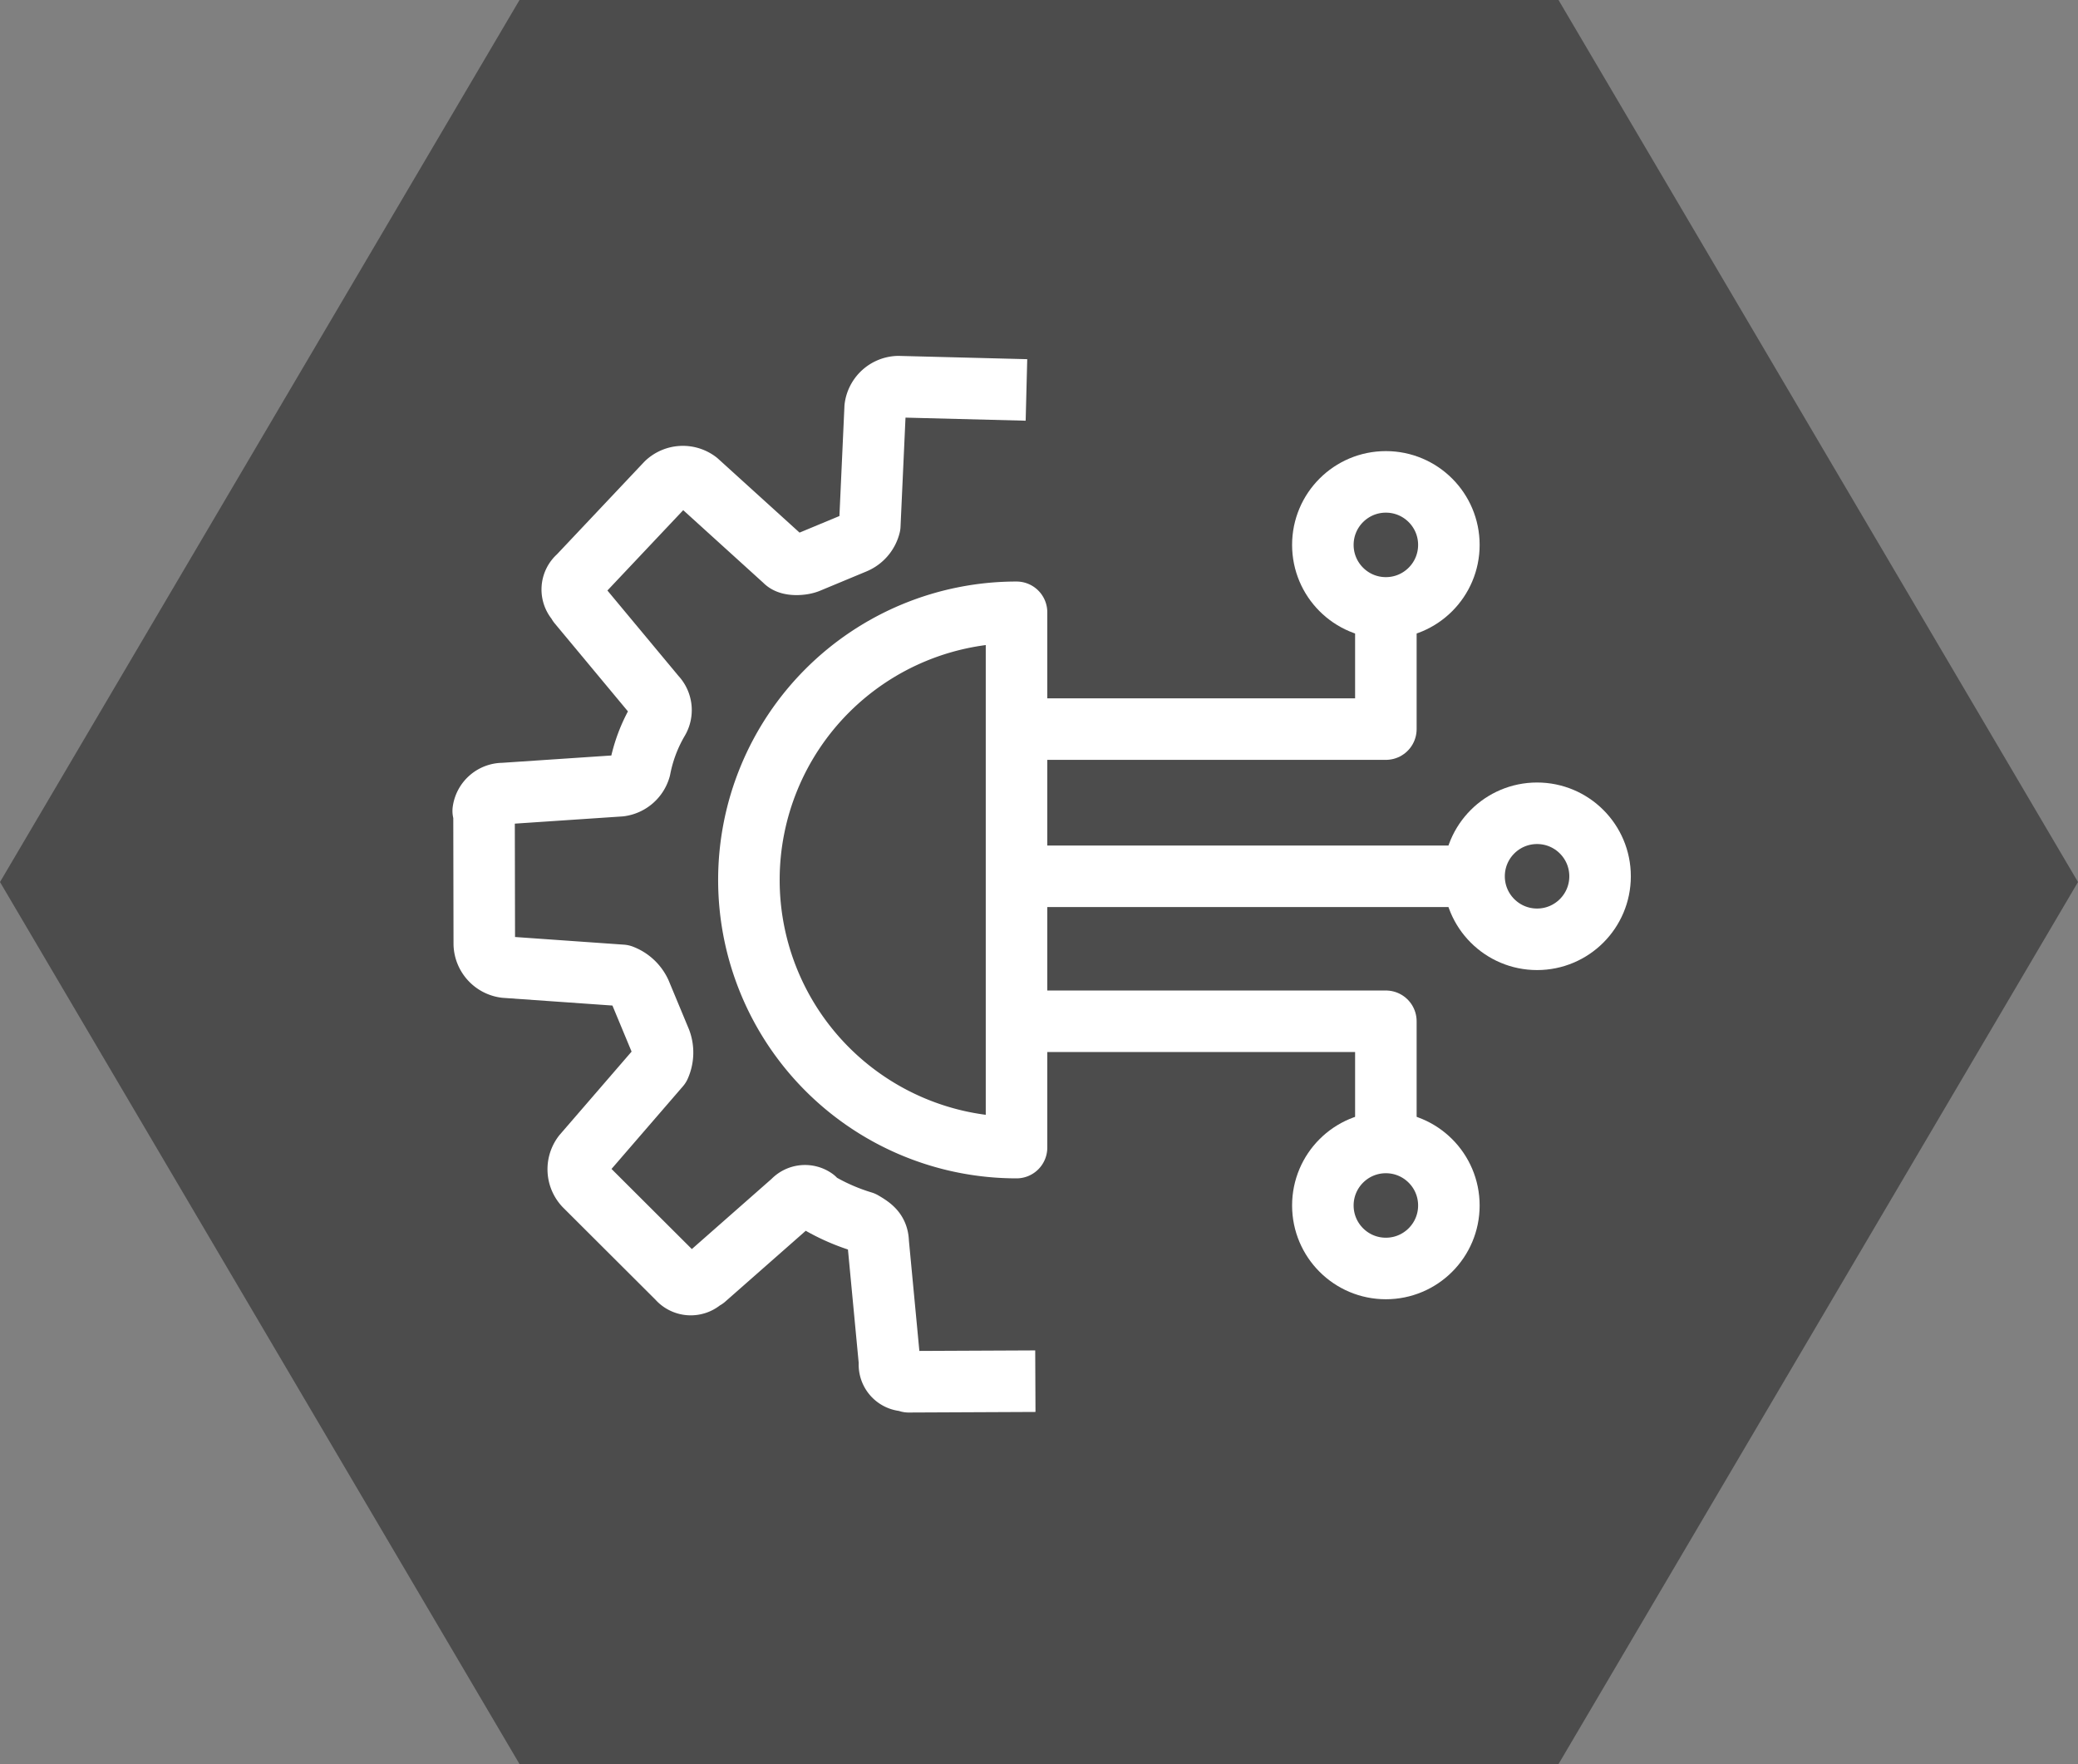
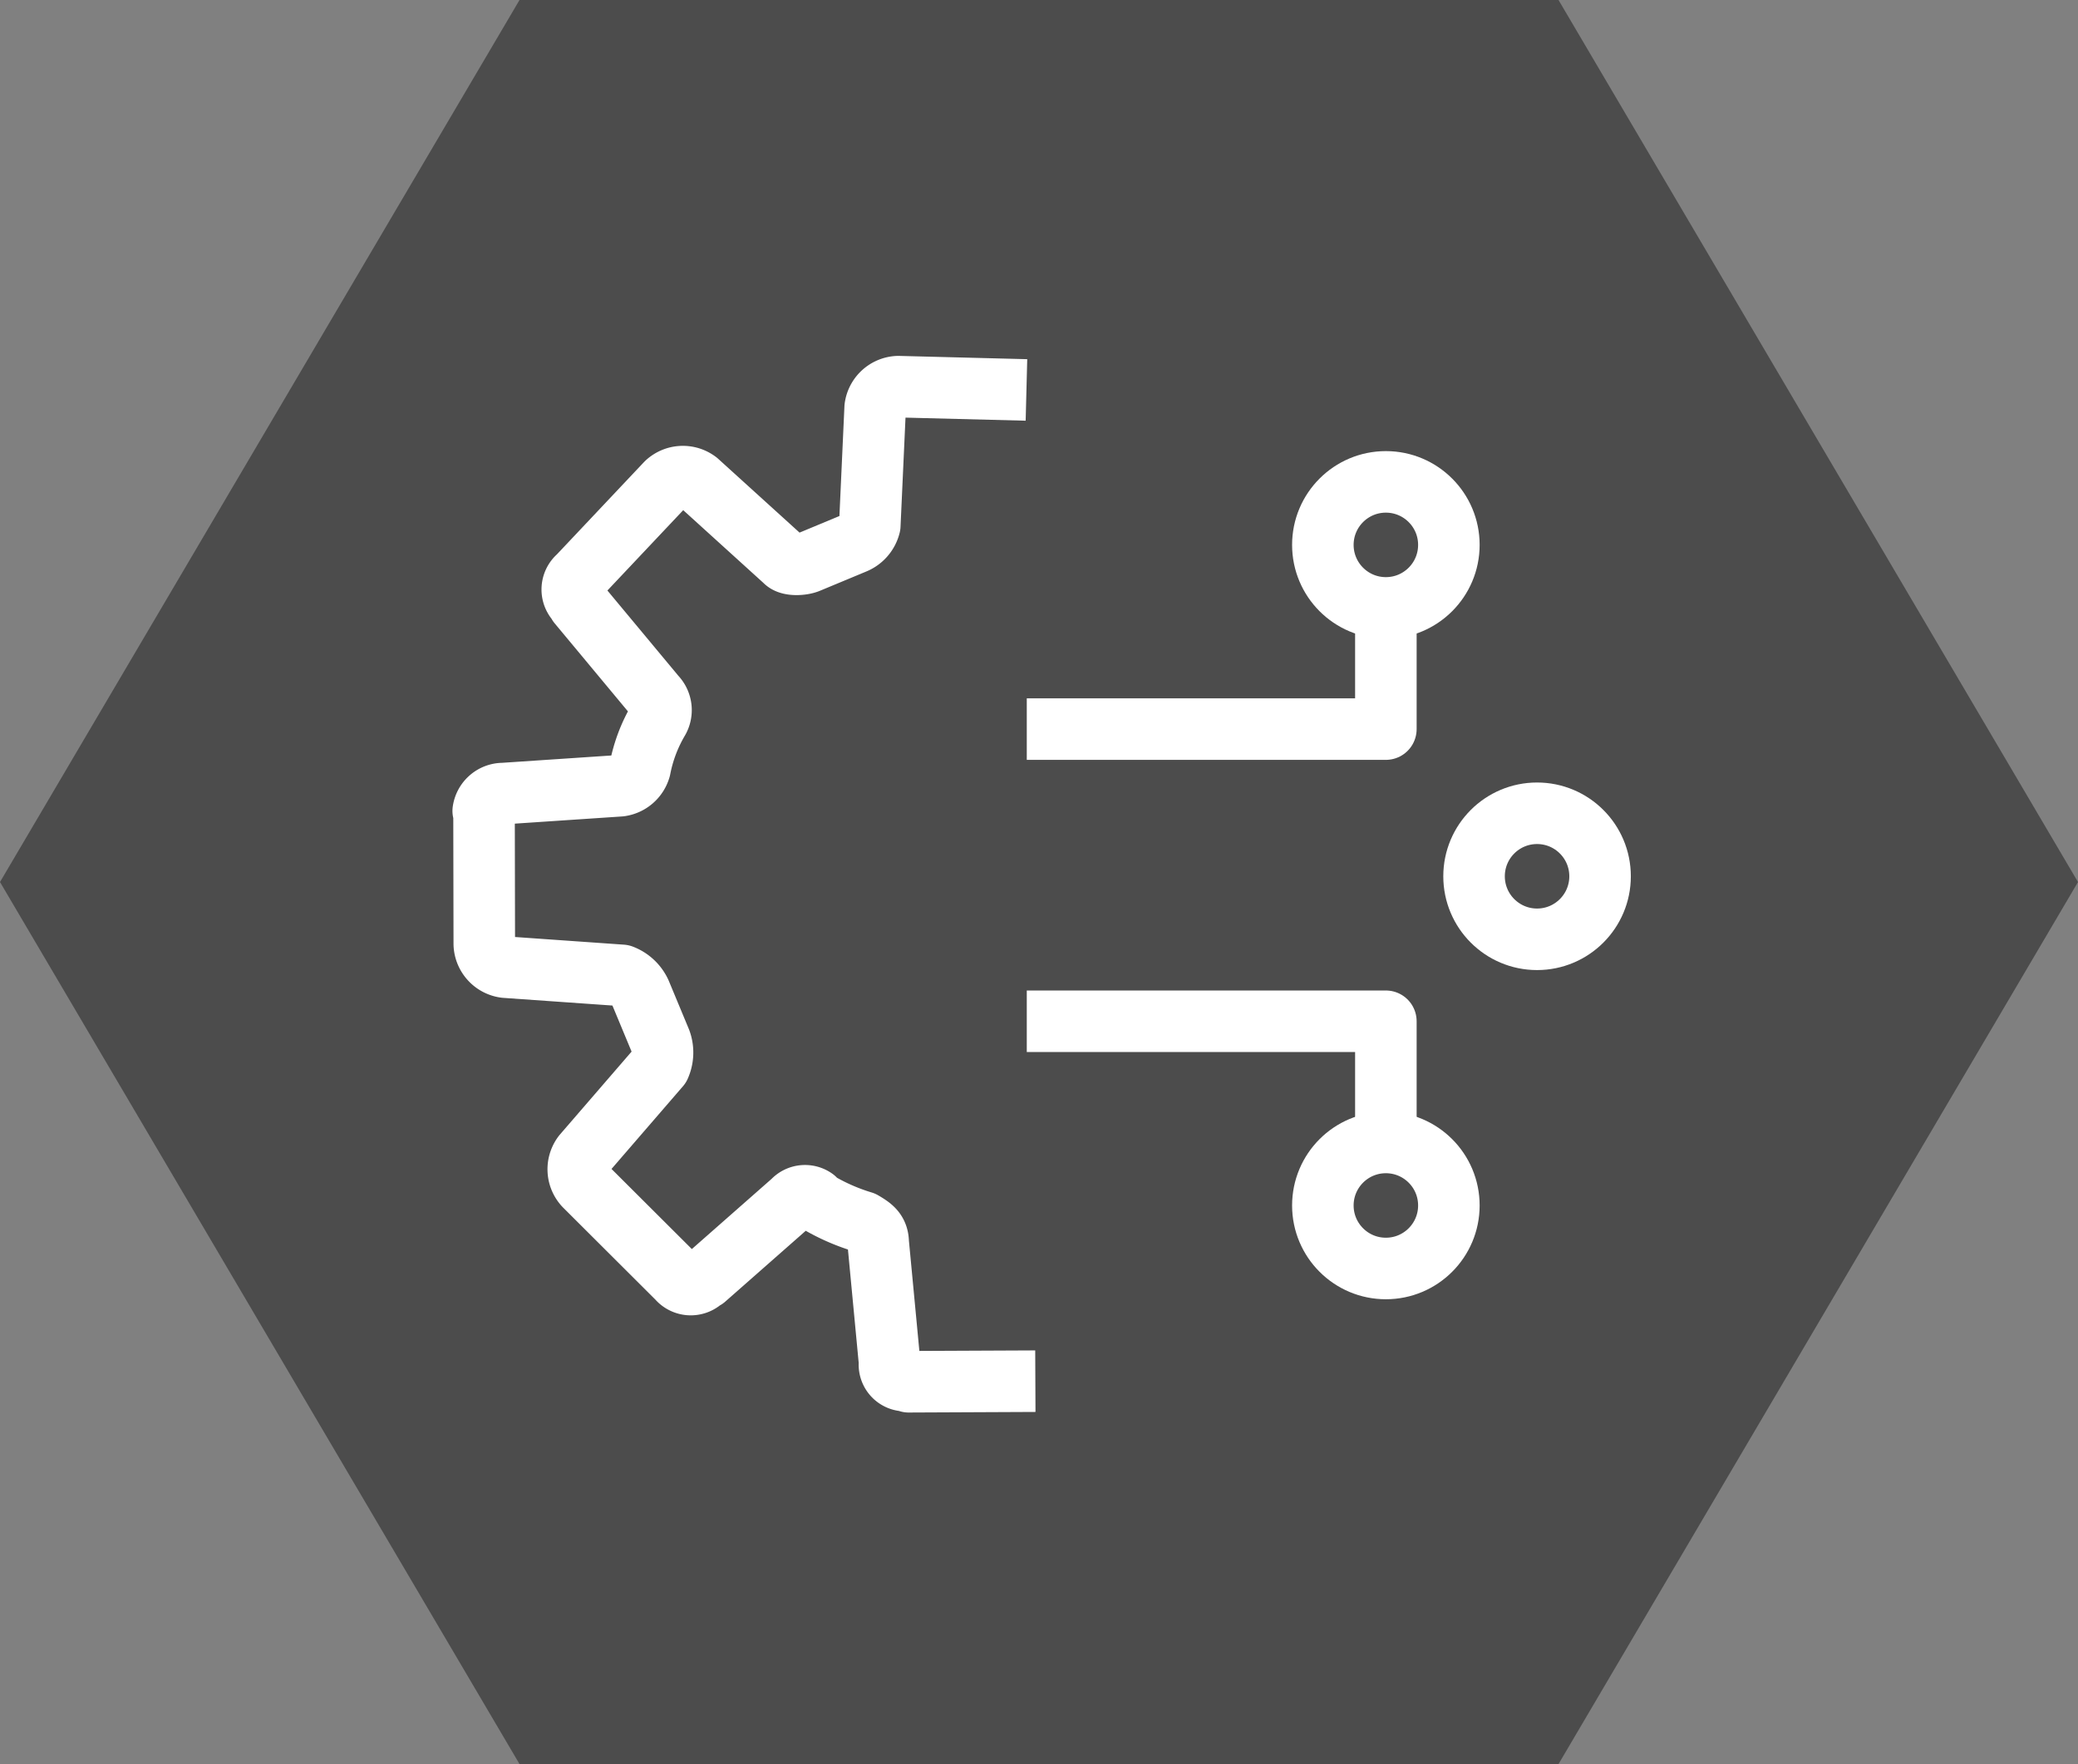
<svg xmlns="http://www.w3.org/2000/svg" width="50.658" height="43" viewBox="0 0 50.658 43">
  <rect x="0" y="0" width="50.658" height="43" fill="#808080" stroke="none" />
  <g id="process-integration" transform="translate(-959 -4519)">
    <g id="Group_64497" data-name="Group 64497" transform="translate(959 4519)">
      <g id="Group_64146" data-name="Group 64146" transform="translate(50.658 0) rotate(90)">
        <path id="Polygon_7" data-name="Polygon 7" d="M37.993,0,50.658,21.5,37.993,43H12.664L0,21.5,12.664,0Z" transform="translate(43 0) rotate(90)" fill="#4c4c4c" />
      </g>
    </g>
    <g id="Group_64504" data-name="Group 64504" transform="translate(970.781 4528.425)">
      <g id="technology" transform="translate(0 0)">
        <path id="Path_5" data-name="Path 5" d="M131.559,81.03l-3.127-.08a.586.586,0,0,0-.561.51l-.131,2.872a.629.629,0,0,1-.373.431l-1.13.47c-.141.059-.463.082-.569-.039l-2.129-1.931a.586.586,0,0,0-.757.039l-2.147,2.275a.413.413,0,0,0-.02.616l.02.047h0l1.878,2.257a.484.484,0,0,1,.074.577,3.7,3.7,0,0,0-.448,1.181.585.585,0,0,1-.487.423l-2.849.191a.49.49,0,0,0-.487.423l.02.047.006,3.2a.587.587,0,0,0,.51.561l2.844.2a.816.816,0,0,1,.451.42l.49,1.178a.82.82,0,0,1-.02.616l-1.864,2.157a.586.586,0,0,0,.039.757l2.267,2.261a.413.413,0,0,0,.616.02l.047-.02h0l2.143-1.886a.4.4,0,0,1,.53-.055l.02.047a4.989,4.989,0,0,0,1.153.515c.22.129.373.231.377.506l.277,2.923a.389.389,0,0,0,.4.439.049.049,0,0,1,.066.028l3.088-.014" transform="translate(-118.317 -80.95)" fill="none" stroke="#fff" stroke-linejoin="round" stroke-width="1.5" />
-         <path id="Path_6" data-name="Path 6" d="M135.394,89.912a6.524,6.524,0,1,0,0,13.048Z" transform="translate(-122.394 -84.412)" fill="none" stroke="#fff" stroke-linejoin="round" stroke-width="1.5" />
-         <line id="Line_5" data-name="Line 5" x2="11.145" transform="translate(13.249 11.935)" fill="none" stroke="#fff" stroke-linejoin="round" stroke-width="1.5" />
        <path id="Path_7" data-name="Path 7" d="M139.908,92.487h8.754v-3.28" transform="translate(-126.658 -84.14)" fill="none" stroke="#fff" stroke-linejoin="round" stroke-width="1.5" />
        <circle id="Ellipse_3" data-name="Ellipse 3" cx="1.536" cy="1.536" r="1.536" transform="translate(20.468 2.321)" fill="none" stroke="#fff" stroke-linejoin="round" stroke-width="1.5" />
        <path id="Path_8" data-name="Path 8" d="M139.908,106.158h8.754v3.28" transform="translate(-126.658 -90.689)" fill="none" stroke="#fff" stroke-linejoin="round" stroke-width="1.5" />
        <circle id="Ellipse_4" data-name="Ellipse 4" cx="1.536" cy="1.536" r="1.536" transform="translate(20.468 18.423)" fill="none" stroke="#fff" stroke-linejoin="round" stroke-width="1.5" />
        <circle id="Ellipse_5" data-name="Ellipse 5" cx="1.536" cy="1.536" r="1.536" transform="translate(24.154 10.399)" fill="none" stroke="#fff" stroke-linejoin="round" stroke-width="1.5" />
      </g>
    </g>
  </g>
</svg>